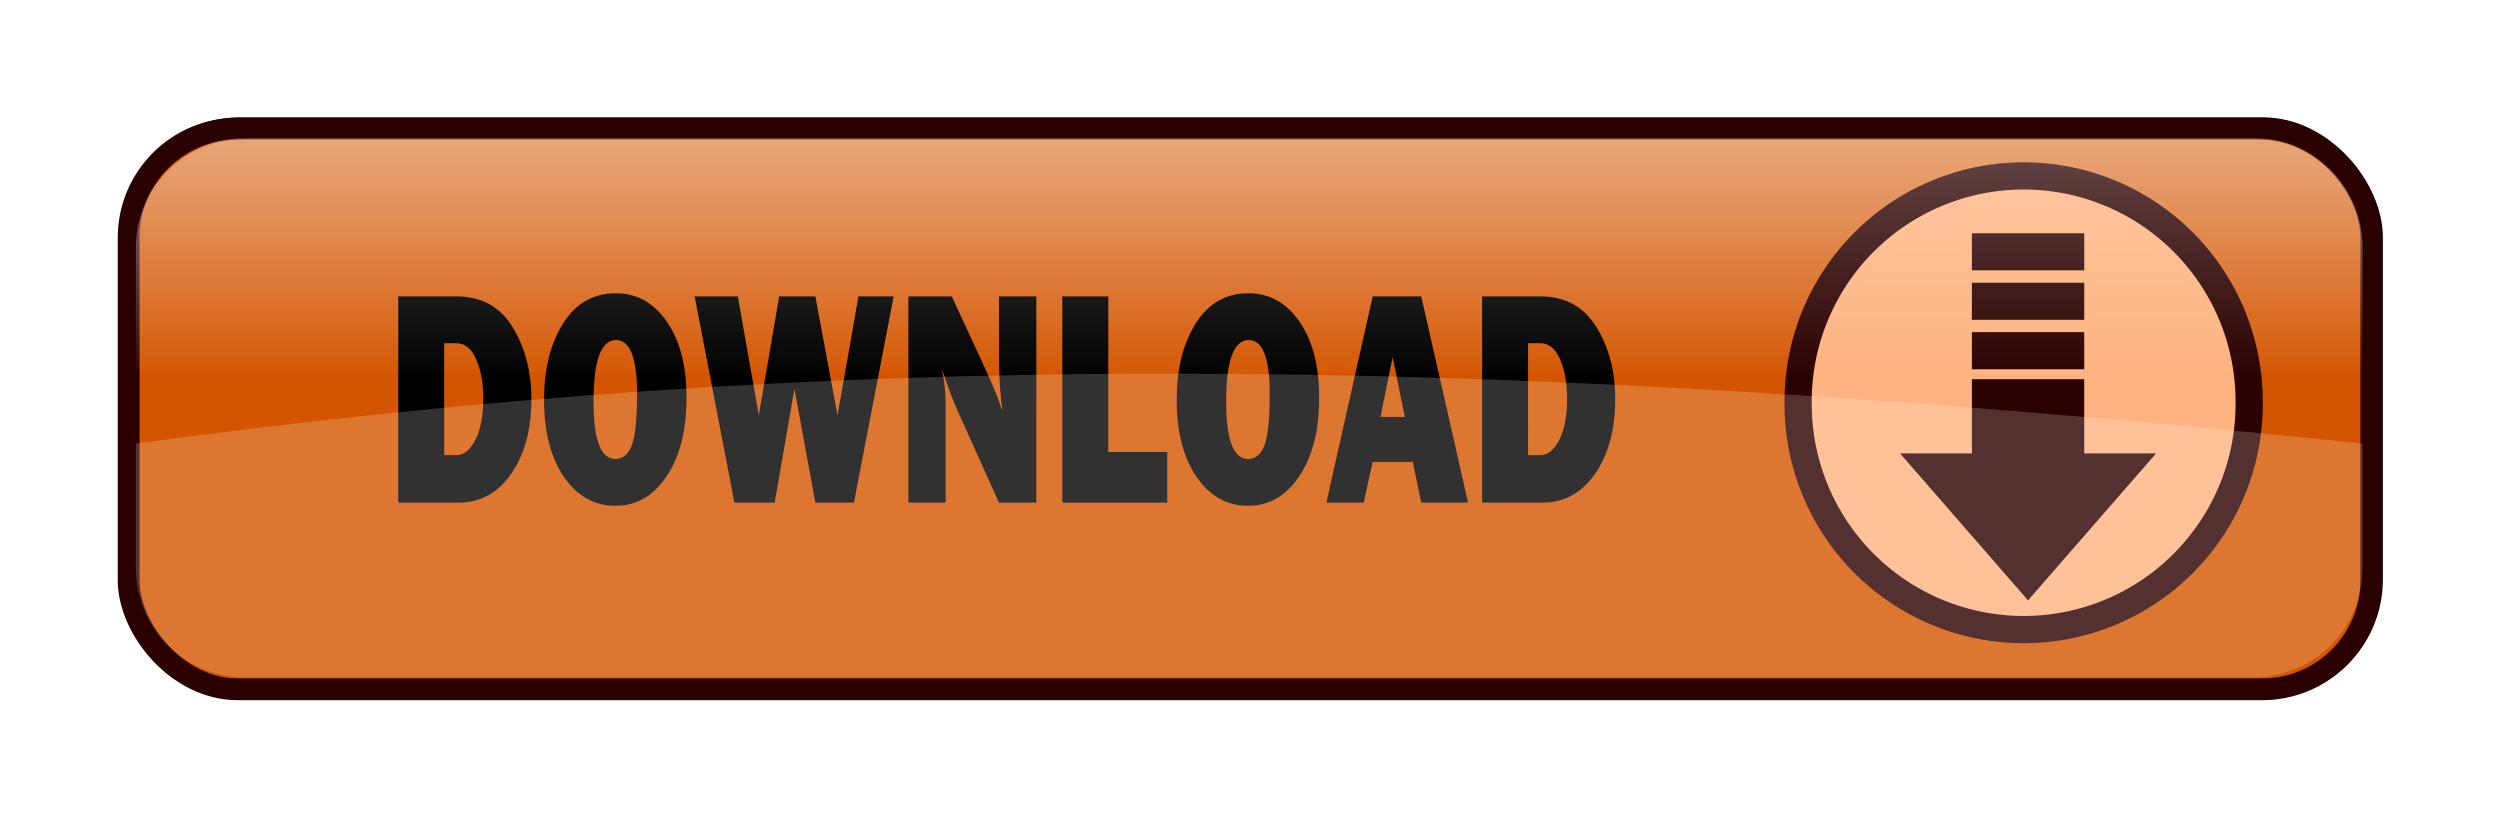
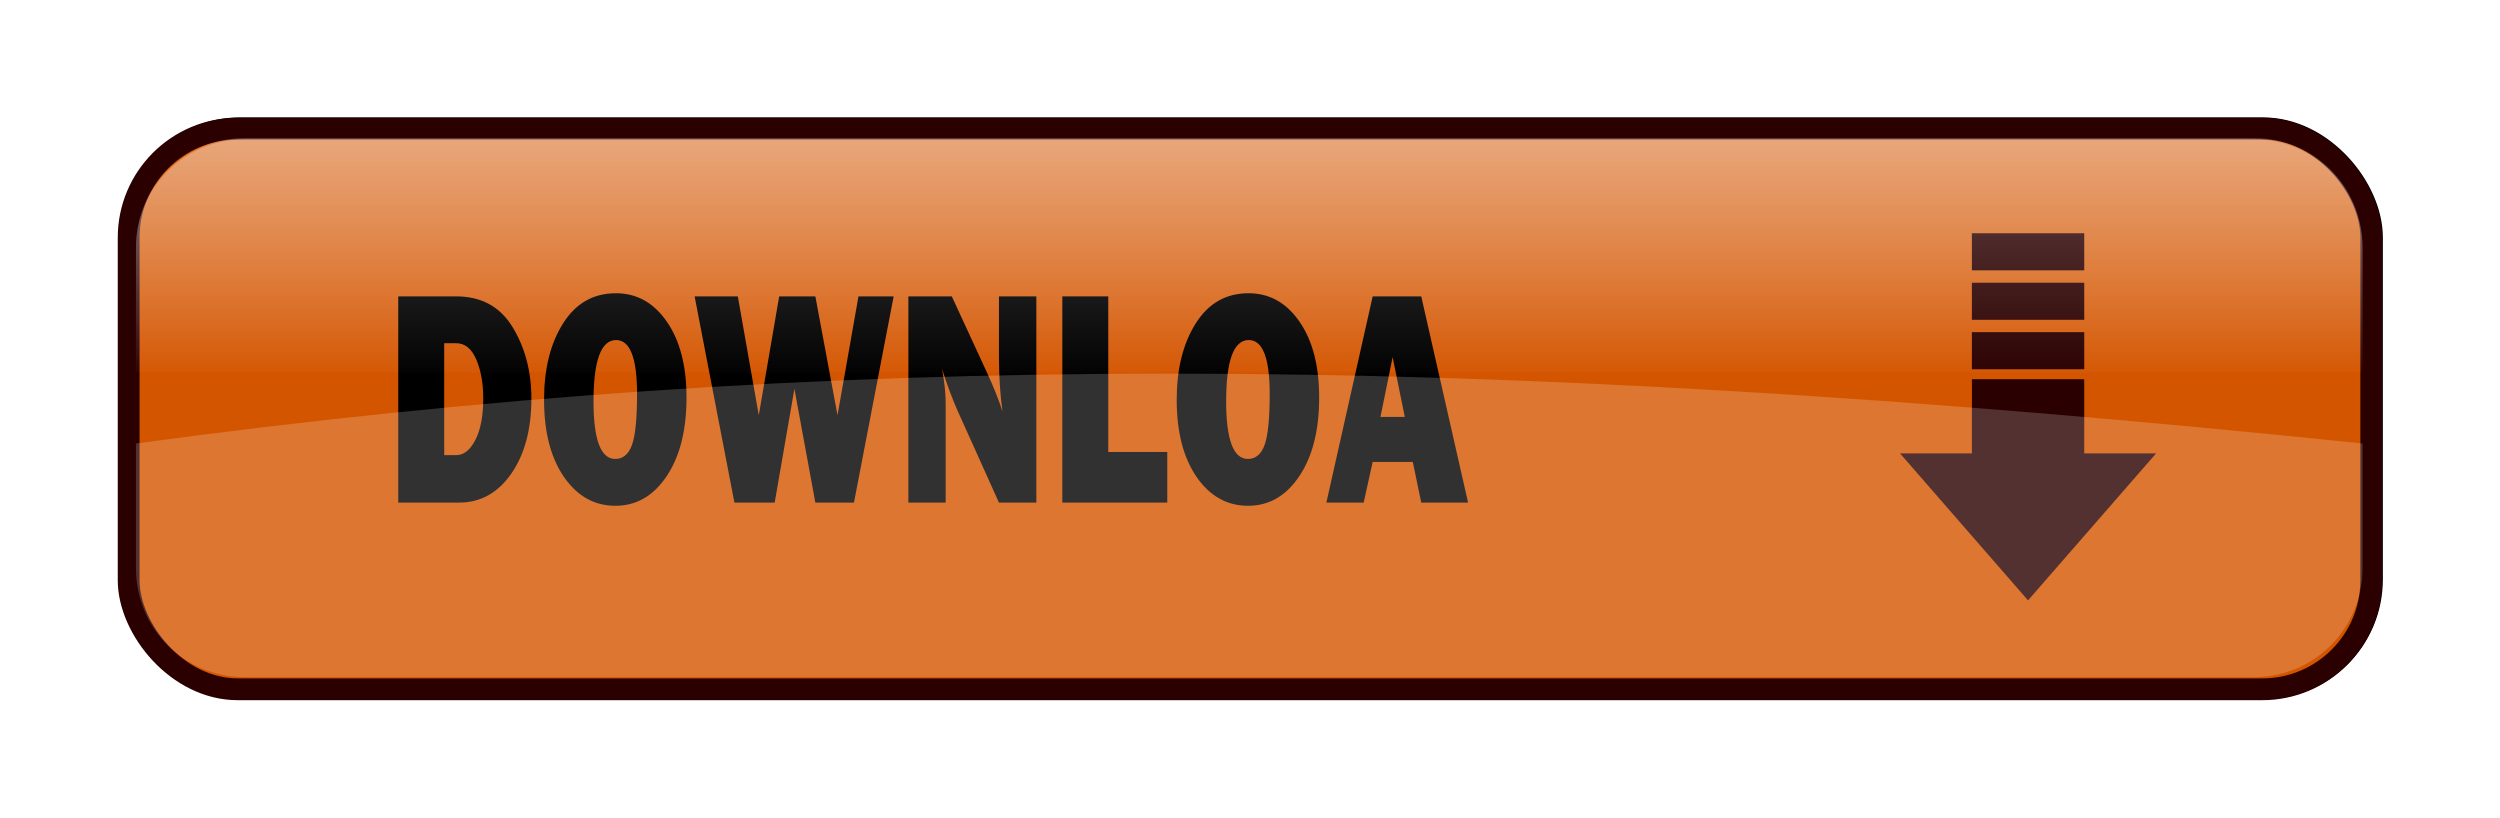
<svg xmlns="http://www.w3.org/2000/svg" xmlns:ns1="http://sodipodi.sourceforge.net/DTD/sodipodi-0.dtd" xmlns:ns2="http://www.inkscape.org/namespaces/inkscape" xmlns:xlink="http://www.w3.org/1999/xlink" id="svg2" ns1:docname="Download button.svg" viewBox="0 0 211.16 69.087" version="1.1" ns2:version="0.48.1 ">
  <defs id="defs4">
    <linearGradient id="linearGradient3760" ns2:collect="always">
      <stop id="stop3762" style="stop-color:#ffffff" offset="0" />
      <stop id="stop3764" style="stop-color:#ffffff;stop-opacity:0" offset="1" />
    </linearGradient>
    <filter id="filter3817" height="1.42" width="1.105" color-interpolation-filters="sRGB" y="-0.21" x="-0.052" ns2:collect="always">
      <feGaussianBlur id="feGaussianBlur3819" stdDeviation="18" ns2:collect="always" />
    </filter>
    <linearGradient id="linearGradient3022" y2="248.43" xlink:href="#linearGradient3760" gradientUnits="userSpaceOnUse" x2="-658.08" gradientTransform="matrix(.23 0 0 .23 242.68 -42.76)" y1="152.75" x1="-658.08" ns2:collect="always" />
    <linearGradient id="linearGradient3040" y2="248.43" xlink:href="#linearGradient3760" gradientUnits="userSpaceOnUse" x2="-658.08" gradientTransform="matrix(.23 0 0 .23 242.68 -42.862)" y1="152.75" x1="-658.08" ns2:collect="always" />
  </defs>
  <ns1:namedview id="base" bordercolor="#666666" ns2:pageshadow="2" ns2:window-y="-4" fit-margin-left="0" pagecolor="#ffffff" fit-margin-top="0" ns2:window-maximized="1" ns2:zoom="4.3610347" ns2:window-x="-4" ns2:window-height="744" showgrid="false" borderopacity="1.0" ns2:current-layer="layer1" ns2:cx="122.51497" ns2:cy="38.504705" fit-margin-right="0" fit-margin-bottom="0" ns2:window-width="1280" ns2:pageopacity="0.0" ns2:document-units="px" />
  <g id="layer1" ns2:label="Layer 1" ns2:groupmode="layer" transform="translate(14.829 17.996)">
    <g id="g3044">
      <rect id="rect3811" ry="40" style="filter:url(#filter3817);stroke:#000000;stroke-width:8;fill:#000000" transform="matrix(.23 0 0 .23 242.68 -42.862)" height="205.71" width="822.86" y="155.22" x="-1071.4" />
      <rect id="rect2985" style="stroke:#2b0000;stroke-width:1.842;fill:#d45500" ry="9.208" height="47.355" width="189.42" y="-7.131" x="-3.962" />
      <path id="rect3755" d="m5.796-6.323c-5.065 0-9.143 4.107-9.143 9.208v10.524h188.07v-10.524c0-5.101-4.078-9.208-9.143-9.208h-169.79z" style="opacity:.295;fill:url(#linearGradient3040)" ns2:connector-curvature="0" />
-       <path id="path3768" ns1:rx="60.090675" ns1:ry="60.090675" style="stroke:#2b0000;stroke-width:7.253;fill:#ffb380" ns1:type="arc" d="m-431.72 86.828a60.091 60.091 0 1 1 -120.18 0 60.091 60.091 0 1 1 120.18 0z" transform="matrix(.317 0 0 .317 312 -11.503)" ns1:cy="86.827538" ns1:cx="-491.81009" />
      <g id="g3795" transform="matrix(.166 0 0 .179 240.53 21.565)">
        <rect id="rect3780" style="fill:#2b0000" ry=".067" height="17.502" width="57.174" y="-64.274" x="-534.98" />
        <path id="rect3784" style="fill:#2b0000" ns2:connector-curvature="0" d="m-534.78-42.094c-0.118 0.037-0.188 0.13-0.188 0.23v34.801h-36.562l65.125 69.349 65.156-69.349h-36.562v-34.801c0-0.134-0.131-0.23-0.312-0.23h-56.531c-0.045 0-0.086-0.012-0.125 0z" />
        <rect id="rect3791" style="fill:#2b0000" ry=".067" height="17.502" width="57.174" y="-87.61" x="-534.98" />
        <rect id="rect3793" style="fill:#2b0000" ry=".067" height="17.502" width="57.174" y="-110.95" x="-534.98" />
      </g>
      <g id="text3801" style="fill:#000000" transform="matrix(.196 0 0 .27 242.68 -42.862)">
        <path id="path3004" ns2:connector-curvature="0" d="m-1142.2 249.32v-64.507h24.952c10.838 0 18.95 3.214 24.338 9.641 5.387 6.427 8.081 13.862 8.081 22.306-0 9.641-2.891 17.477-8.672 23.511-5.781 6.033-13.287 9.05-22.518 9.05zm19.801-14.839h5.151c3.276 0 6.041-1.591 8.294-4.773s3.379-7.514 3.379-12.996c-0-4.694-1-8.743-3.001-12.145-2.001-3.402-4.891-5.104-8.672-5.104h-5.151z" />
        <path id="path3006" ns2:connector-curvature="0" d="m-1048.6 250.32c-9.073 0-16.469-3.009-22.187-9.026-5.718-6.018-8.577-14.067-8.577-24.149 0-9.64 2.733-17.603 8.199-23.889 5.466-6.285 13.051-9.428 22.754-9.428 8.979 0 16.296 2.962 21.951 8.884 5.655 5.923 8.483 13.831 8.483 23.723-0 10.239-2.851 18.446-8.554 24.621s-13.059 9.262-22.069 9.262zm-0.094-14.65c3.34 0 5.742-1.457 7.207-4.371 1.465-2.914 2.197-8.246 2.197-15.997-0-11.216-3.009-16.824-9.026-16.824-6.49 0-9.735 6.396-9.735 19.187 0 12.003 3.119 18.005 9.357 18.005z" />
        <path id="path3008" ns2:connector-curvature="0" d="m-928.71 184.82-17.107 64.507h-16.635l-9.026-35.585-8.506 35.585h-17.344l-17.154-64.507h18.619l9.026 37.192 8.79-37.192h15.595l9.546 37.192 9.026-37.192z" />
        <path id="path3010" ns2:connector-curvature="0" d="m-867.22 249.32h-16.115l-17.674-28.496c-2.268-3.655-4.553-8.097-6.852-13.327 1.04 4.159 1.56 7.687 1.56 10.586v31.237h-16.068v-64.507h18.714l15.028 23.629c2.993 4.694 5.261 8.821 6.805 12.381-1.008-5.513-1.512-11.153-1.512-16.918v-19.092h16.115z" />
        <path id="path3012" ns2:connector-curvature="0" d="m-810.8 233.49v15.831h-45.226v-64.507h19.801v48.675z" />
-         <path id="path3014" ns2:connector-curvature="0" d="m-775.97 250.32c-9.073 0-16.469-3.009-22.187-9.026-5.718-6.018-8.577-14.067-8.577-24.149 0-9.64 2.733-17.603 8.199-23.889 5.466-6.285 13.051-9.428 22.755-9.428 8.979 0 16.296 2.962 21.951 8.884 5.655 5.923 8.483 13.831 8.483 23.723-0 10.239-2.851 18.446-8.554 24.621-5.702 6.175-13.059 9.262-22.069 9.262zm-0.095-14.65c3.34 0 5.742-1.457 7.207-4.371 1.465-2.914 2.197-8.246 2.197-15.997-0-11.216-3.009-16.824-9.026-16.824-6.49 0-9.735 6.396-9.735 19.187-0 12.003 3.119 18.005 9.357 18.005z" />
+         <path id="path3014" ns2:connector-curvature="0" d="m-775.97 250.32c-9.073 0-16.469-3.009-22.187-9.026-5.718-6.018-8.577-14.067-8.577-24.149 0-9.64 2.733-17.603 8.199-23.889 5.466-6.285 13.051-9.428 22.755-9.428 8.979 0 16.296 2.962 21.951 8.884 5.655 5.923 8.483 13.831 8.483 23.723-0 10.239-2.851 18.446-8.554 24.621-5.702 6.175-13.059 9.262-22.069 9.262zm-0.095-14.65c3.34 0 5.742-1.457 7.207-4.371 1.465-2.914 2.197-8.246 2.197-15.997-0-11.216-3.009-16.824-9.026-16.824-6.49 0-9.735 6.396-9.735 19.187-0 12.003 3.119 18.005 9.357 18.005" />
        <path id="path3016" ns2:connector-curvature="0" d="m-701.35 249.32-3.639-12.712h-17.296l-3.875 12.712h-16.068l19.943-64.507h20.935l20.179 64.507zm-17.58-26.795h10.491l-5.246-18.714z" />
-         <path id="path3018" ns2:connector-curvature="0" d="m-675.12 249.32v-64.507h24.952c10.838 0 18.95 3.214 24.338 9.641 5.387 6.427 8.081 13.862 8.081 22.306-0 9.641-2.891 17.477-8.672 23.511-5.781 6.033-13.287 9.05-22.518 9.05zm19.801-14.839h5.151c3.276 0 6.041-1.591 8.294-4.773s3.379-7.514 3.379-12.996c-0-4.694-1-8.743-3.001-12.145-2.001-3.402-4.891-5.104-8.672-5.104h-5.151z" />
      </g>
      <path id="path3805" style="opacity:.295;fill:url(#linearGradient3022)" ns2:connector-curvature="0" d="m5.796-6.221c-5.065 0-9.143 4.107-9.143 9.208v10.524h188.07v-10.524c0-5.101-4.078-9.208-9.143-9.208h-169.79z" />
      <path id="path3807" d="m5.796 39.195c-5.065 0-9.143-4.107-9.143-9.208v-10.524c58.176-7.897 112.21-7.846 188.07 0v10.524c0 5.101-4.078 9.208-9.143 9.208z" ns1:nodetypes="ssccsss" style="opacity:.194;fill:#ffffff" ns2:connector-curvature="0" />
    </g>
  </g>
</svg>